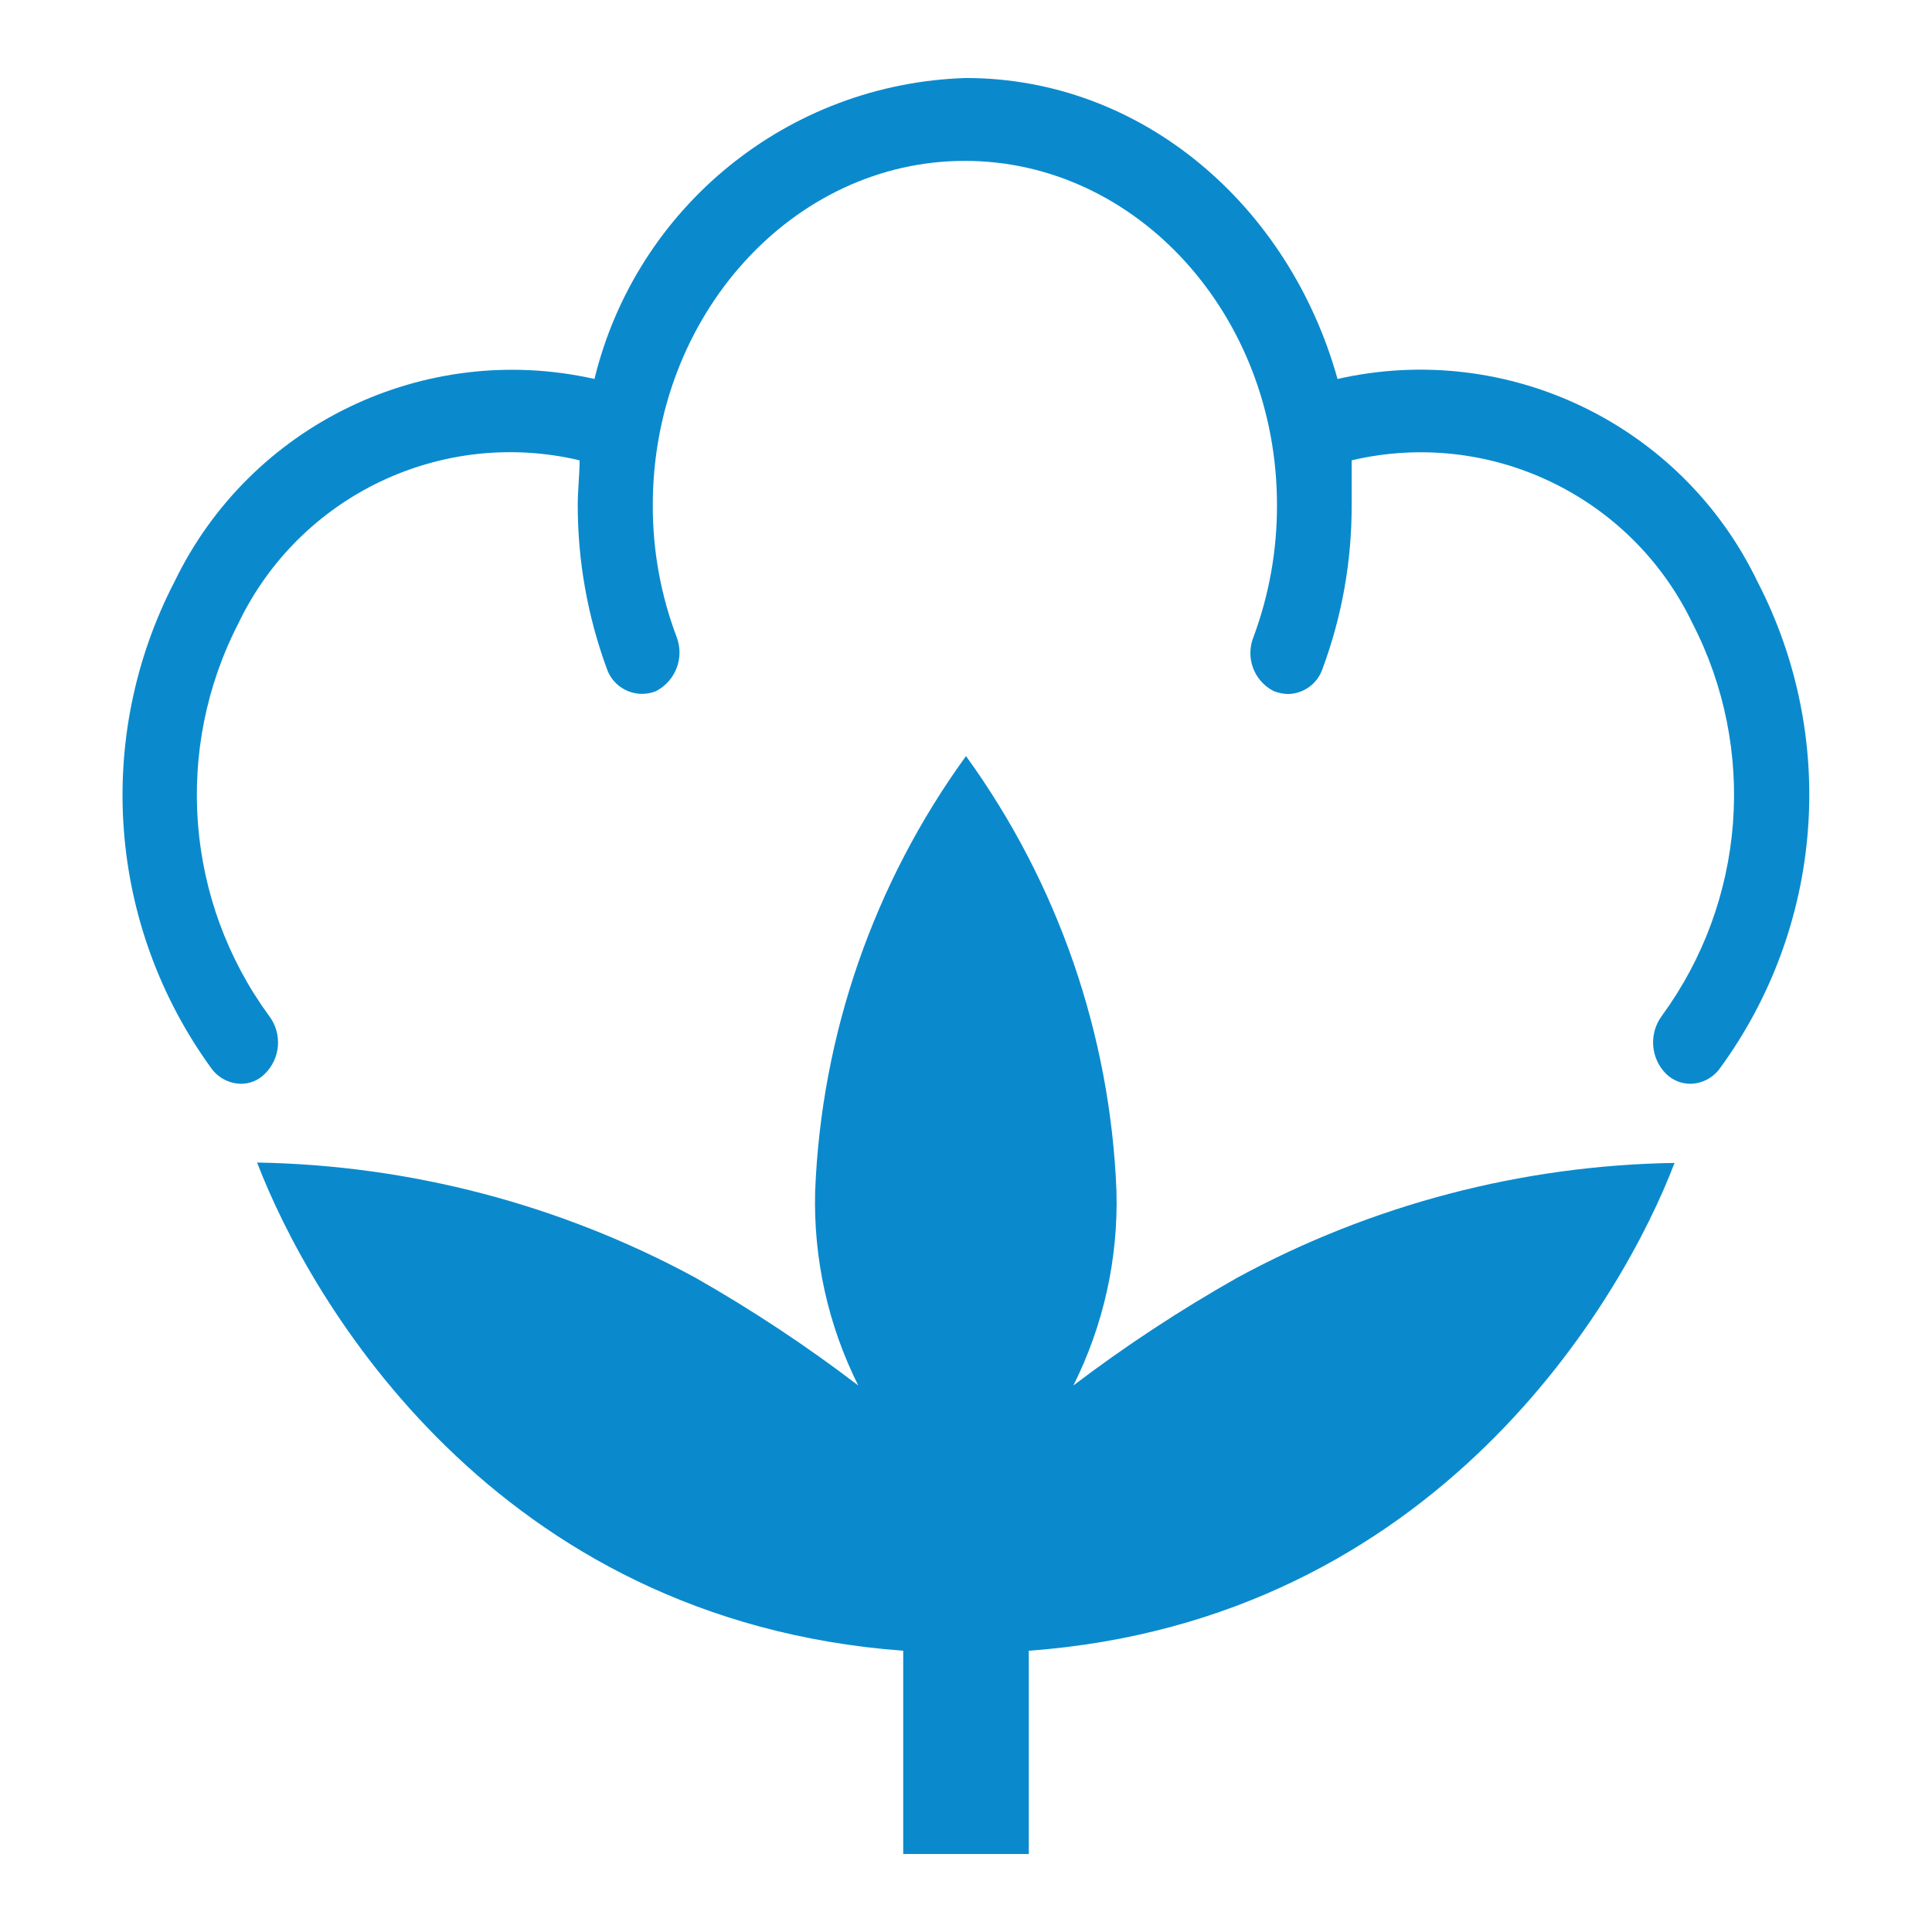
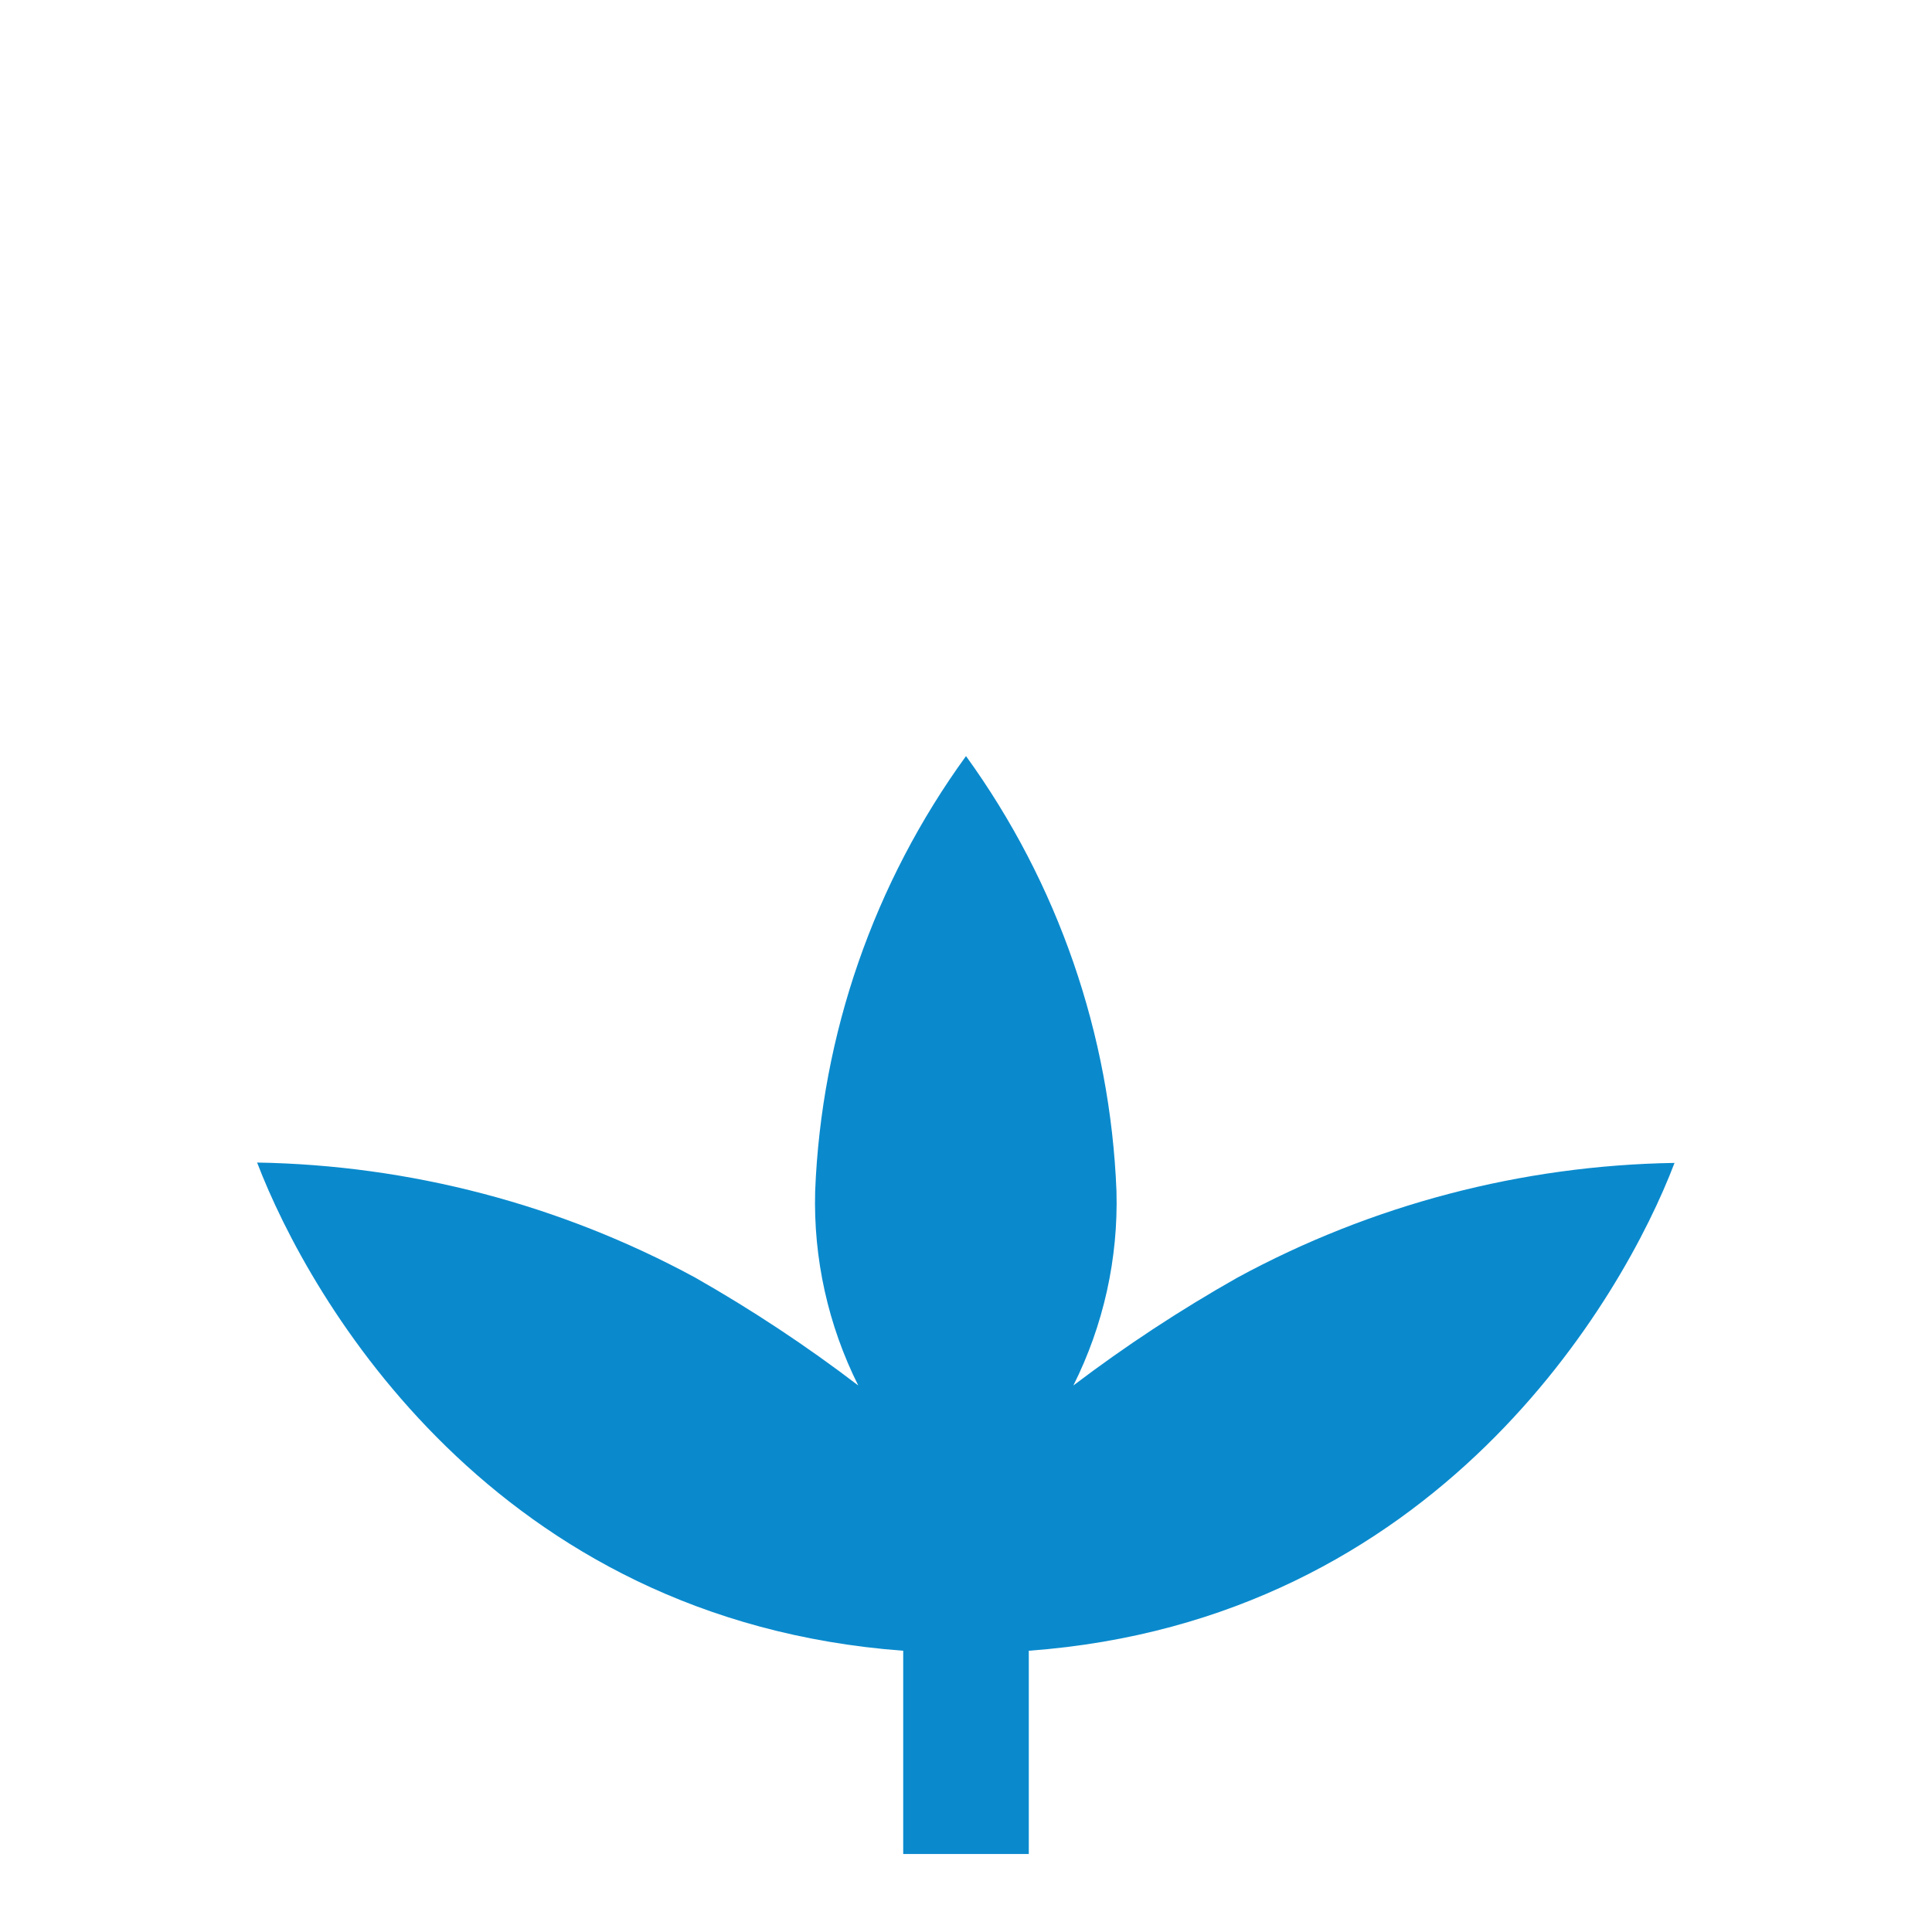
<svg xmlns="http://www.w3.org/2000/svg" viewBox="0 0 52 52" id="Ebene_1" overflow="hidden">
  <defs />
  <path d="M28.89 37.29C29.702 35.669 30.1 33.872 30.05 32.06 29.884 27.843 28.475 23.769 26 20.35 23.52 23.767 22.107 27.841 21.94 32.06 21.89 33.872 22.288 35.669 23.1 37.29 21.701 36.222 20.231 35.25 18.7 34.38 15.078 32.42 11.038 31.36 6.92 31.29 8.34 35 13.3 43.61 24.31 44.43L24.31 49.9 27.69 49.9 27.69 44.43C38.69 43.62 43.69 34.93 45.07 31.3 40.955 31.365 36.916 32.425 33.3 34.39 31.767 35.257 30.293 36.225 28.89 37.29Z" fill="#0A8ACD" />
-   <path d="M47.3 15.65C45.263 11.422 40.576 9.162 36 10.2 34.69 5.51 30.72 2.1 26 2.1 21.224 2.243 17.132 5.558 16 10.2 11.425 9.17 6.742 11.428 4.7 15.65 2.518 19.859 2.906 24.94 5.7 28.77 5.885 29.016 6.172 29.164 6.48 29.17 6.72 29.173 6.95 29.079 7.12 28.91 7.554 28.494 7.606 27.817 7.24 27.34 4.986 24.256 4.669 20.164 6.42 16.77 8.07 13.334 11.891 11.511 15.6 12.39 15.6 12.78 15.55 13.18 15.55 13.59 15.549 15.091 15.813 16.581 16.33 17.99 16.504 18.514 17.07 18.798 17.594 18.625 17.616 18.617 17.638 18.609 17.66 18.6 18.188 18.324 18.425 17.696 18.21 17.14 17.782 16.006 17.565 14.803 17.57 13.59 17.57 8.49 21.34 4.33 25.97 4.33 30.6 4.33 34.37 8.49 34.37 13.59 34.374 14.802 34.161 16.004 33.74 17.14 33.513 17.693 33.748 18.328 34.28 18.6 34.404 18.65 34.536 18.677 34.67 18.68 35.095 18.671 35.468 18.394 35.6 17.99 36.121 16.582 36.385 15.091 36.38 13.59 36.38 13.19 36.38 12.79 36.38 12.39 40.086 11.517 43.9 13.338 45.55 16.77 47.301 20.164 46.984 24.256 44.73 27.34 44.373 27.82 44.424 28.49 44.85 28.91 45.025 29.078 45.258 29.171 45.5 29.17 45.808 29.164 46.095 29.016 46.28 28.77 49.085 24.946 49.481 19.862 47.3 15.65Z" fill="#0A8ACD" />
</svg>